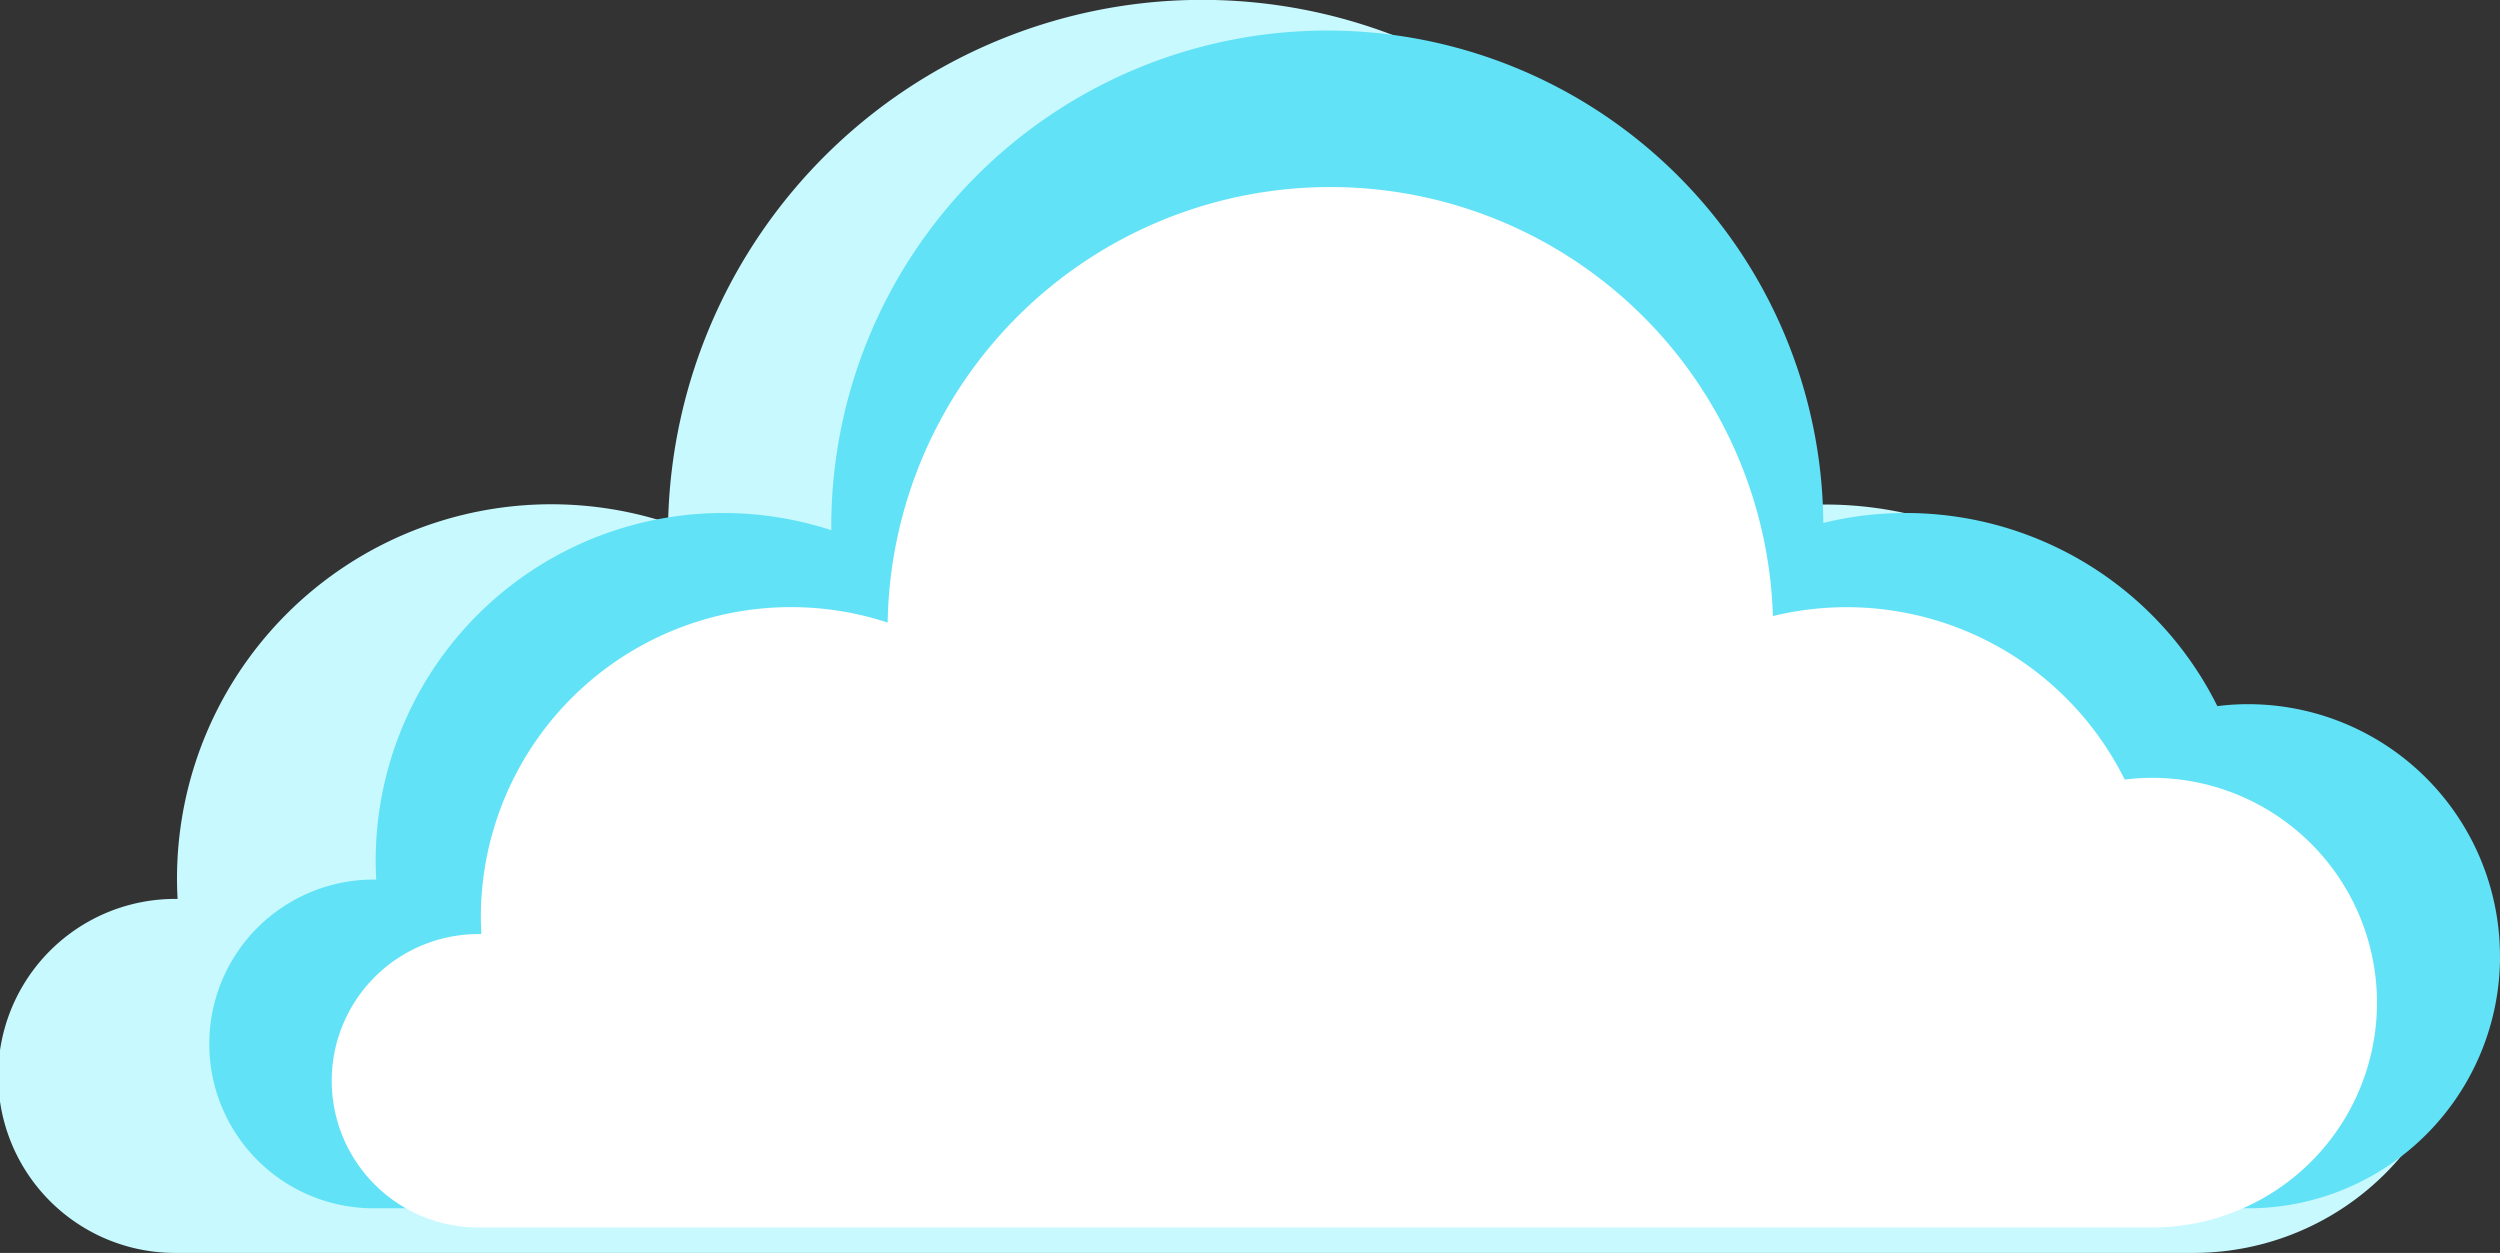
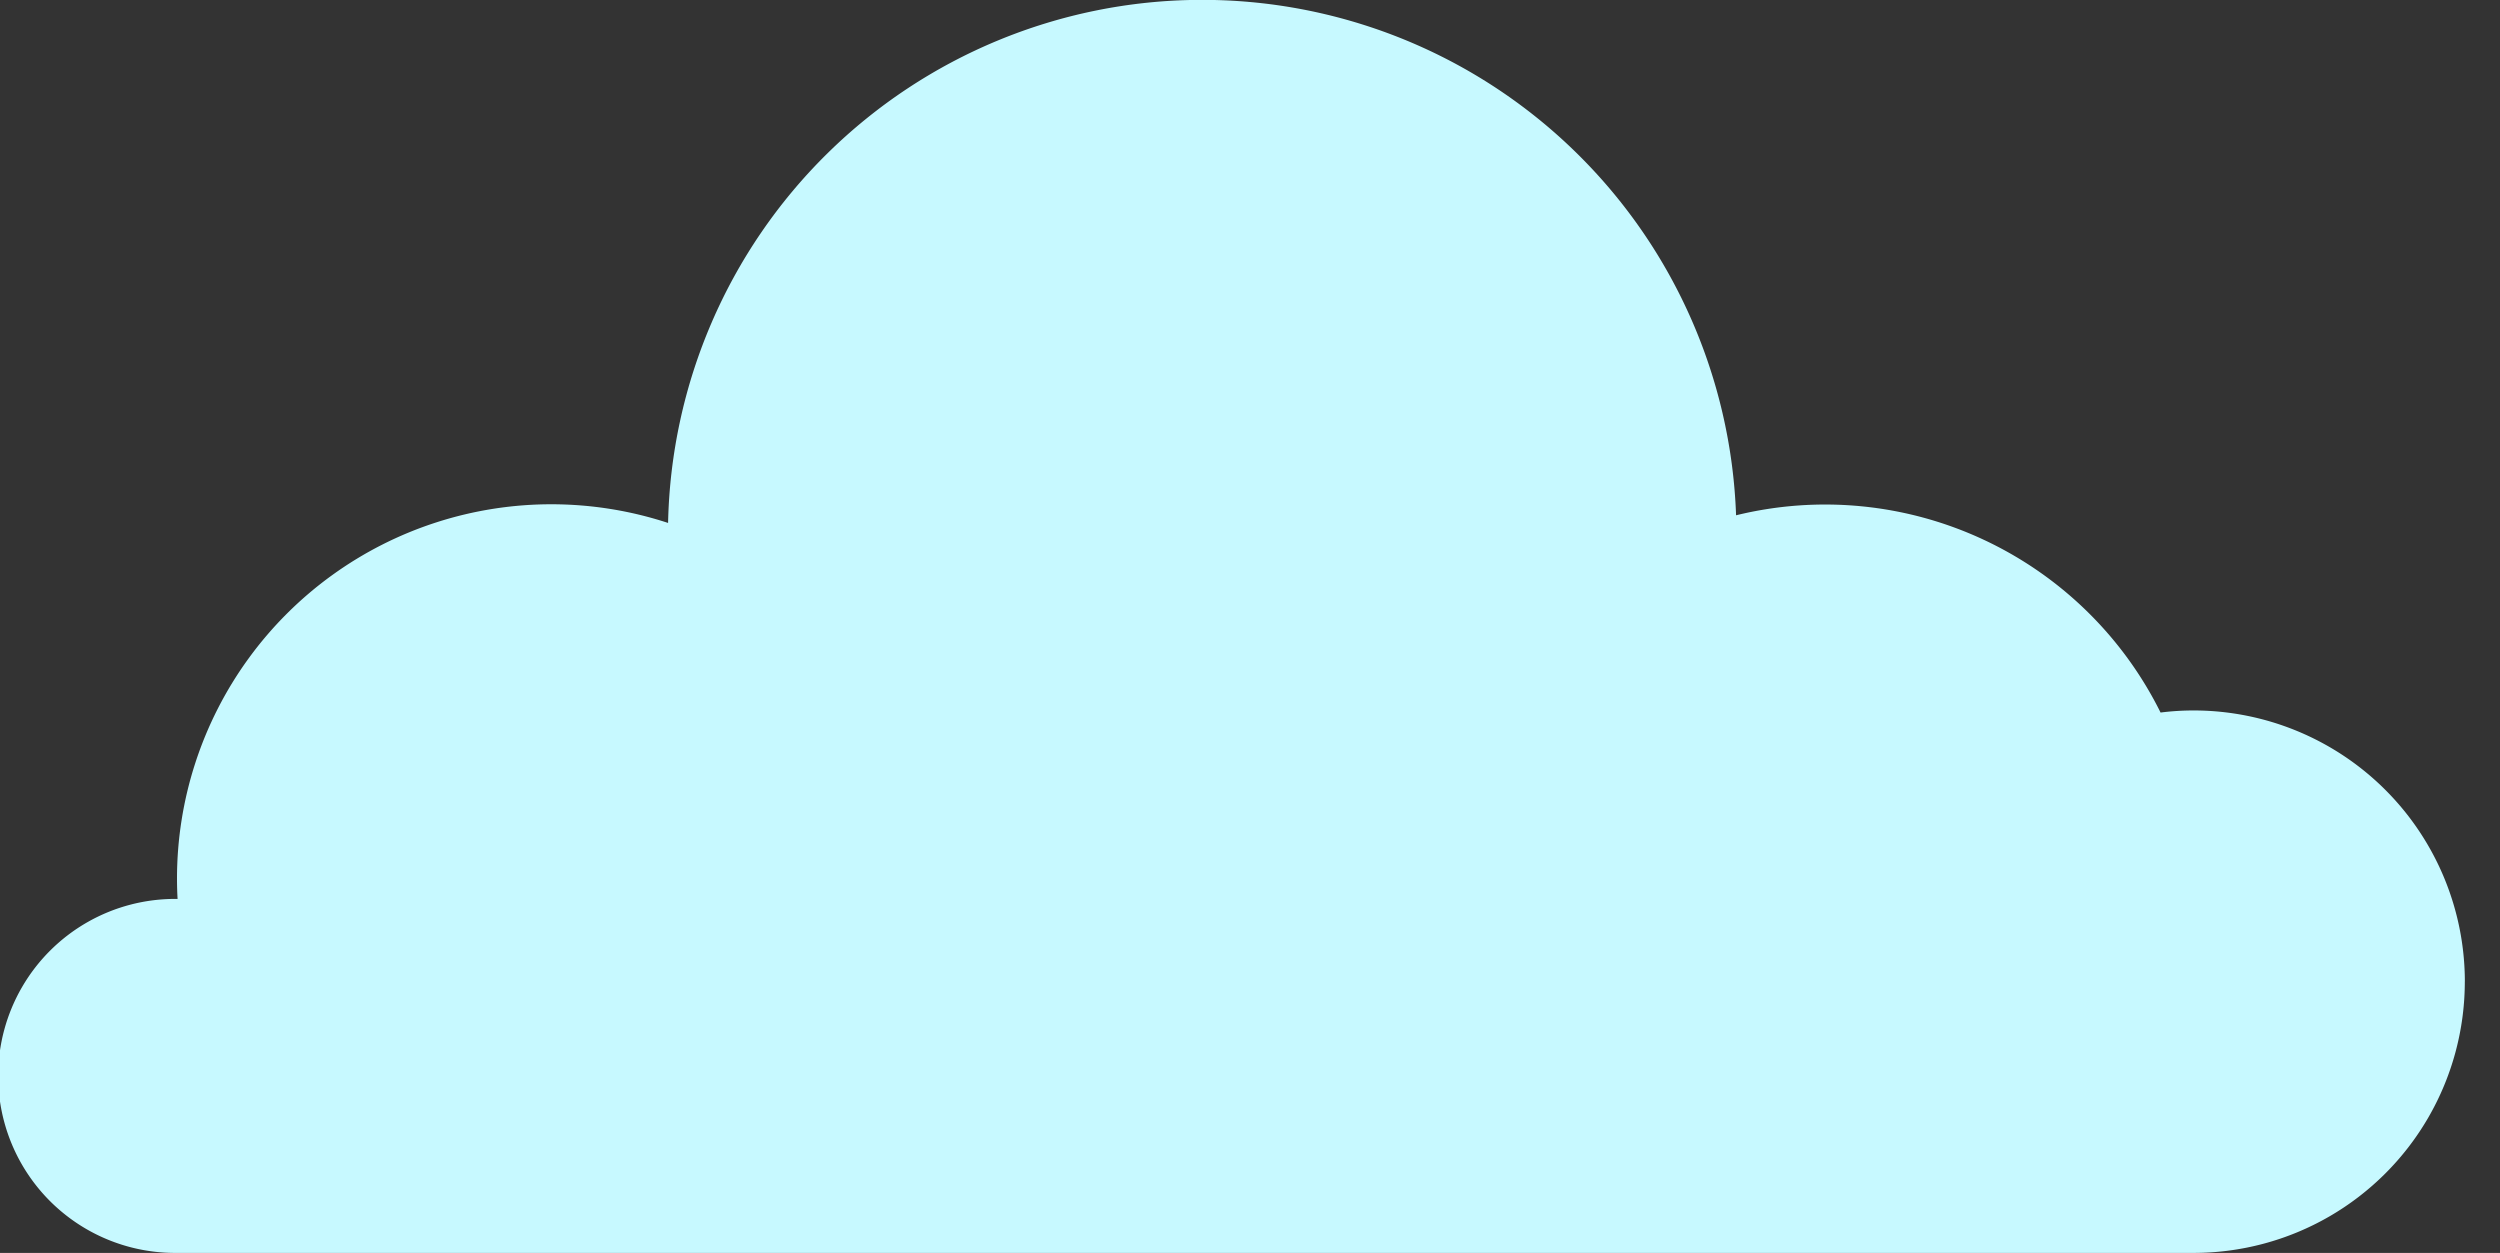
<svg xmlns="http://www.w3.org/2000/svg" width="128.67" height="64.485" viewBox="0 0 128.67 64.485">
  <rect x="0" y="0" width="128.67" height="64.485" fill="#333333" stroke="none" />
  <g id="Symbol_15_1" data-name="Symbol 15 – 1" transform="translate(-406.5 -194.507)">
    <path id="Path_561" data-name="Path 561" d="M126.859,51.078a13.964,13.964,0,0,1-13.968,13.964H9.11a9.11,9.11,0,1,1,0-18.219l.03,0c-.02-.334-.03-.7-.03-1.045A19.266,19.266,0,0,1,34.385,27.472a27.495,27.495,0,0,1,54.967-.394A19.269,19.269,0,0,1,111.2,37.23a13.527,13.527,0,0,1,1.7-.107,13.964,13.964,0,0,1,13.961,13.951Z" transform="translate(406.5 193.95)" fill="#c7f9ff" />
-     <path id="Path_562" data-name="Path 562" d="M150.348,52.912a12.963,12.963,0,0,1-12.966,12.966H41a8.459,8.459,0,1,1,0-16.917l.04,0c-.017-.334-.027-.644-.027-.971A17.894,17.894,0,0,1,64.462,30.979a25.529,25.529,0,1,1,51.057-.374A17.9,17.9,0,0,1,135.8,40.033a12.351,12.351,0,0,1,1.579-.1,12.966,12.966,0,0,1,12.966,12.98Z" transform="translate(384.823 190.817)" fill="#61e2f7" />
-     <path id="Path_563" data-name="Path 563" d="M156.653,71.346a11.571,11.571,0,0,1-11.574,11.571H59.061a7.551,7.551,0,1,1,0-15.1l.023,0c0-.284-.023-.574-.023-.865A15.964,15.964,0,0,1,80,51.783a22.788,22.788,0,0,1,45.562-.334,15.978,15.978,0,0,1,18.107,8.416,10.894,10.894,0,0,1,1.409-.09A11.574,11.574,0,0,1,156.653,71.346Z" transform="translate(372.186 174.766)" fill="#fff" />
  </g>
</svg>